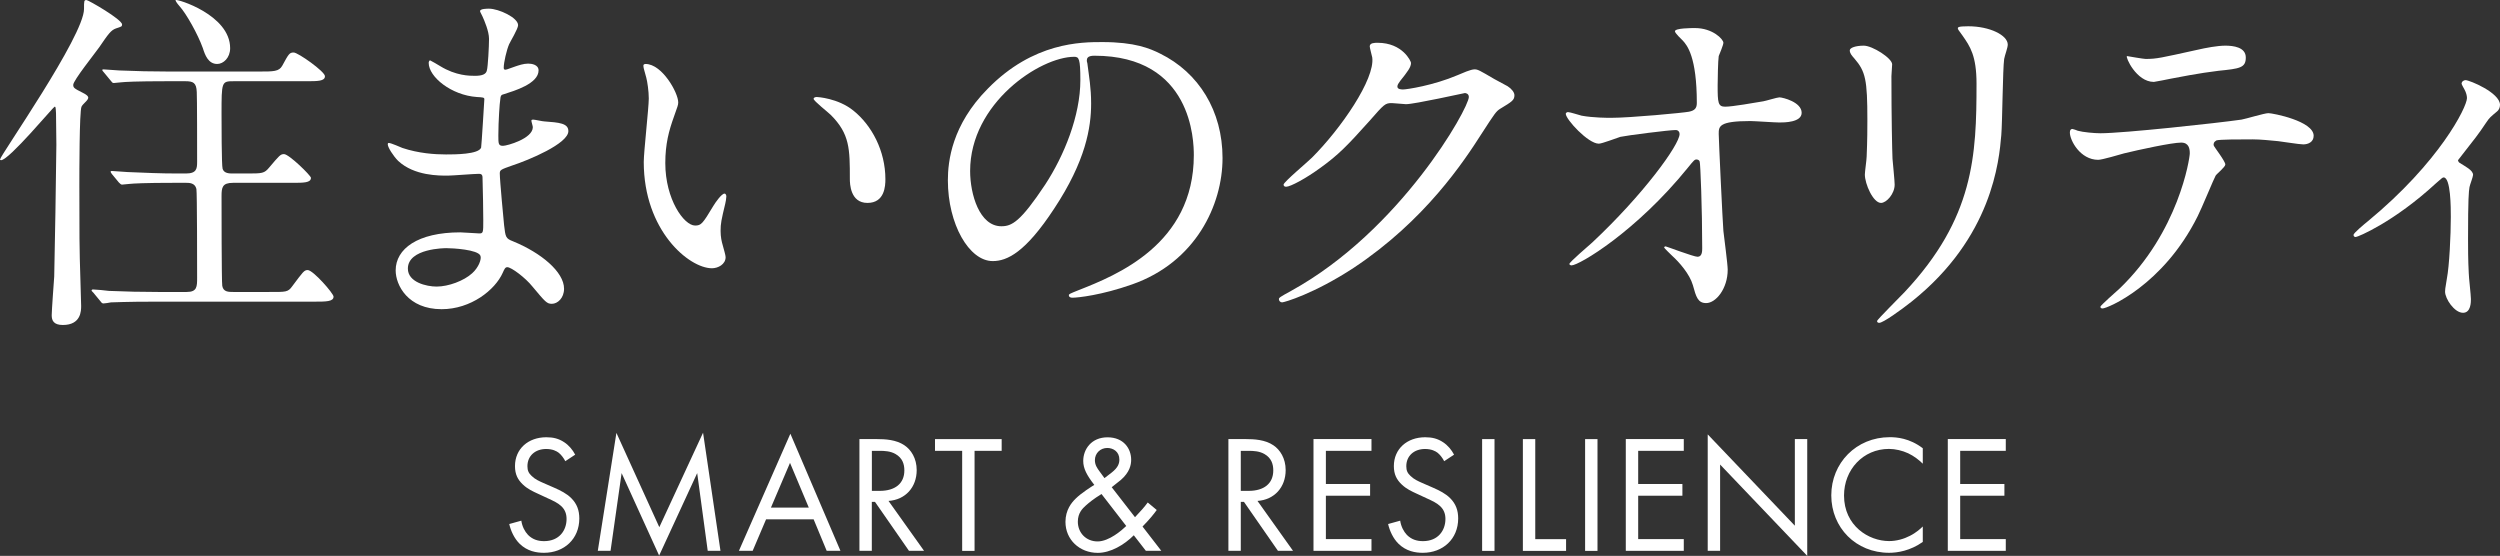
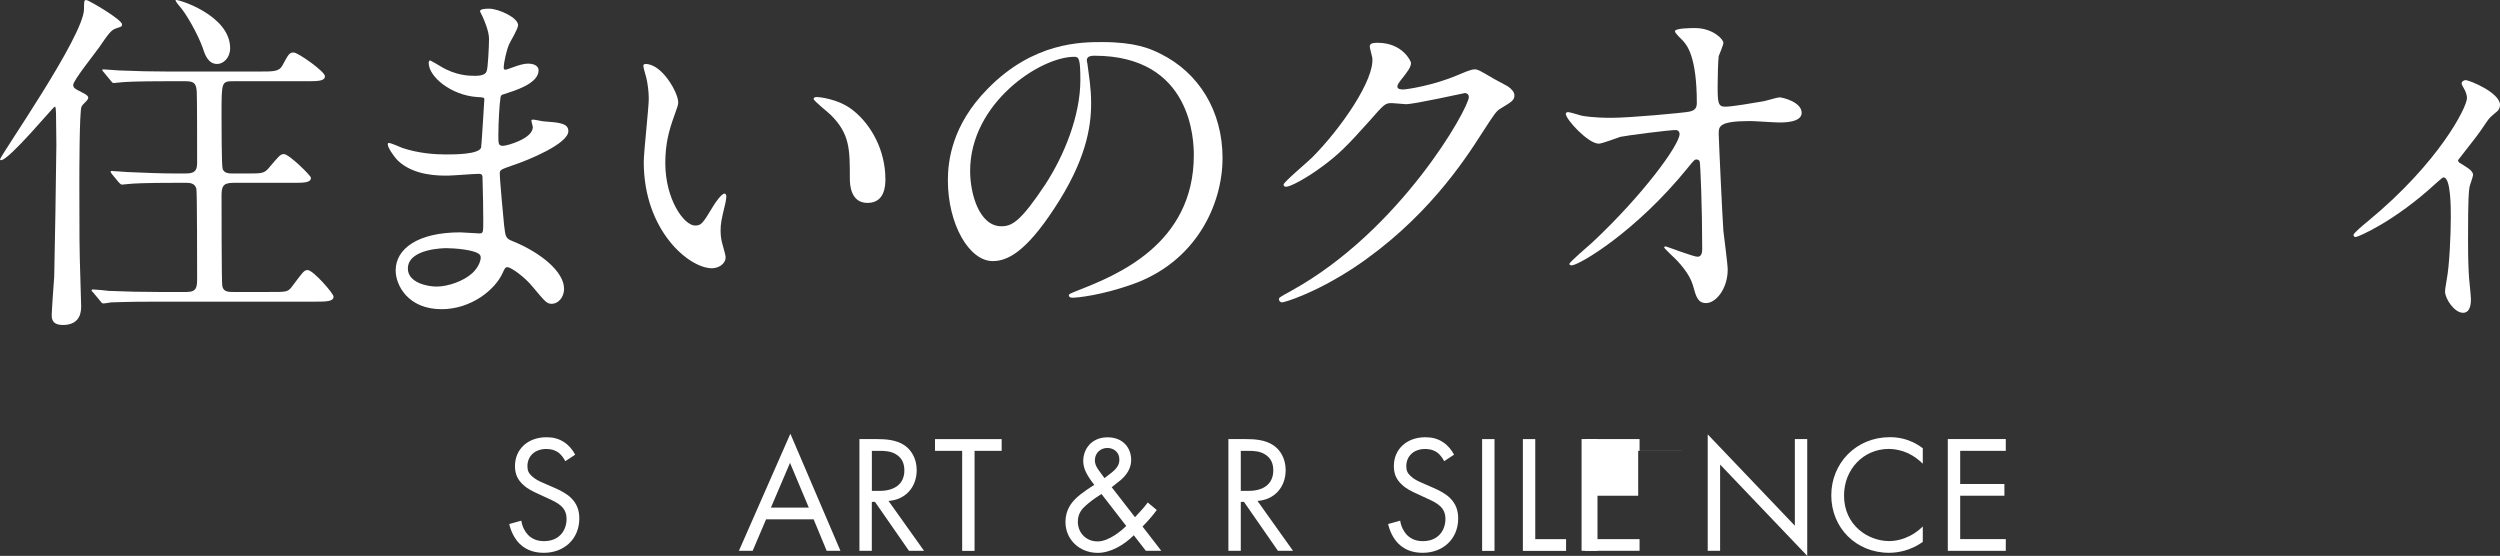
<svg xmlns="http://www.w3.org/2000/svg" id="_レイヤー_2" viewBox="0 0 417.78 92.89">
  <rect x="0" y="0" width="417.78" height="92.89" fill="#333333" stroke="none" />
  <defs>
    <style>.cls-1{fill:#fff;stroke-width:0px;}</style>
  </defs>
  <g id="text_objects">
    <path class="cls-1" d="M13.62,17.83c-.36.84-.36,11.1-.36,13.2,0,7.74,0,10.56.18,15.84,0,.54.12,4.08.12,4.26,0,.78,0,3.18-3.06,3.18-1.56,0-1.86-.78-1.86-1.62,0-.72.36-5.7.42-6.48.06-1.5.36-19.86.36-22.02,0-.18-.06-5.16-.06-5.28-.06-1.02-.06-1.08-.24-1.08S1.5,26.77.18,26.77c-.12,0-.18-.06-.18-.12C0,26.05,14.04,6.01,14.04,1.51,14.04.13,14.04.01,14.46.01c.3,0,5.94,3.24,5.94,4.08,0,.36-.12.36-1.02.66-.84.3-1.26.9-2.82,3.18-.72,1.02-4.32,5.52-4.32,6.24,0,.48.12.6,1.56,1.32.48.24,1.14.6.9,1.02-.18.42-.84.84-1.08,1.32ZM45,48.79c2.76,0,3.12.06,3.84-.96,1.8-2.4,1.98-2.7,2.58-2.7.9,0,4.32,3.9,4.32,4.44,0,.84-1.26.84-3.24.84h-26.4c-5.28,0-6.96.12-7.56.12-.24.06-1.08.18-1.26.18-.24,0-.36-.18-.54-.42l-1.14-1.38c-.24-.24-.3-.3-.3-.36,0-.12.12-.18.24-.18.42,0,2.28.18,2.64.24,2.94.12,5.4.18,8.22.18h4.8c1.74,0,1.74-.9,1.74-2.4,0-1.32,0-14.34-.12-14.82-.24-1.02-1.2-1.02-1.74-1.02h-1.8c-5.28,0-7.02.12-7.62.18-.18,0-1.08.12-1.26.12s-.3-.12-.54-.36l-1.14-1.38q-.24-.3-.24-.42c0-.06.06-.12.18-.12.42,0,2.28.18,2.64.18,2.94.12,5.46.24,8.28.24h1.5c1.8,0,1.86-.84,1.86-1.98,0-1.62,0-11.1-.06-11.64-.06-1.56-.6-1.8-1.92-1.8h-3.06c-5.28,0-7.02.12-7.62.18-.18,0-1.08.12-1.26.12-.24,0-.3-.12-.54-.42l-1.14-1.38c-.24-.24-.24-.3-.24-.36,0-.12.06-.12.18-.12.42,0,2.28.18,2.64.18,2.94.12,5.4.18,8.22.18h15.18c2.4,0,3.3,0,3.84-.96,1.08-1.98,1.2-2.22,1.92-2.22s5.22,3.18,5.22,3.96c0,.84-1.2.84-3.18.84h-12.06c-2.04,0-2.04.06-2.04,5.52,0,1.08,0,8.64.18,9.12.24.78,1.14.78,1.74.78h2.22c2.7,0,3,0,3.84-1.02,1.68-1.98,1.86-2.22,2.46-2.22.84,0,4.5,3.6,4.5,3.96,0,.84-1.2.84-3.18.84h-9.84c-1.8,0-1.92.78-1.92,2.22,0,1.32,0,14.4.12,15,.18,1.02,1.02,1.02,1.92,1.02h5.94ZM38.46,8.05c0,1.62-1.14,2.64-2.16,2.64-1.5,0-2.04-1.5-2.4-2.64-.84-2.34-2.76-5.76-3.9-7.02-.48-.54-.72-.96-.66-1.02.18-.24,9.12,2.46,9.12,8.04Z" />
    <path class="cls-1" d="M80.64,2.77c-.06-.18-.42-.78-.42-.9,0-.42,1.14-.42,1.5-.42,1.62,0,4.86,1.5,4.86,2.76,0,.6-1.32,2.76-1.5,3.18-.42.96-.9,3.06-.9,3.9,0,.12,0,.36.24.36.18,0,.36-.06,1.68-.54.54-.18,1.38-.48,2.16-.48.6,0,1.74.18,1.74,1.14,0,2.22-4.08,3.42-5.76,3.96-.48.12-.6.18-.66,1.08-.06.18-.3,3.36-.3,5.82,0,1.38,0,1.74.78,1.74.66,0,4.98-1.2,4.98-3.12,0-.18-.24-.9-.24-1.08s.18-.18.3-.18c.3,0,1.56.3,1.86.3,2.46.18,4.02.3,4.02,1.62,0,2.1-6.66,4.86-9.42,5.76-1.86.66-2.04.72-2.04,1.32,0,1.14.66,8.04.72,8.64.24,1.98.24,2.22,1.5,2.7,4.68,1.92,8.52,5.1,8.52,7.92,0,1.56-1.08,2.52-2.04,2.52-.84,0-1.08-.3-3.24-2.88-1.2-1.5-3.54-3.24-4.2-3.24-.36,0-.48.3-.78.96-1.26,2.82-5.28,6.06-10.2,6.06-5.64,0-7.68-4.02-7.68-6.48,0-3.6,3.66-6.36,10.8-6.36.54,0,2.76.18,3.18.18.66,0,.66-.18.66-2.22,0-1.2-.06-5.22-.12-6.84,0-.54,0-.9-.6-.9-.84,0-4.44.3-5.22.3-1.38,0-5.58.06-8.28-2.46-.84-.84-1.74-2.28-1.74-2.76,0-.12,0-.24.18-.24.36,0,1.98.72,2.28.84,2.7.9,5.4,1.08,7.26,1.08,1.44,0,5.46,0,5.88-1.14.06-.18.54-8.04.54-8.1,0-.3-.3-.3-1.26-.36-4.26-.3-8.04-3.36-8.04-5.7,0-.12.06-.42.24-.42.06,0,1.5.84,1.68.96,2.64,1.62,4.92,1.62,5.82,1.62,1.26,0,1.86-.3,1.98-.9.18-.6.36-4.02.36-5.28s-.78-3.06-1.08-3.72ZM74.58,41.47c-.12,0-6.42,0-6.42,3.42,0,2.28,3.12,3,4.8,3,1.98,0,4.56-.96,5.94-2.22,1.08-.96,1.62-2.4,1.38-2.94-.42-1.02-4.62-1.26-5.7-1.26Z" />
    <path class="cls-1" d="M113.34,17.11c0,.48-.12.66-.72,2.4-.84,2.34-1.44,4.56-1.44,7.74,0,6.06,3.12,10.44,4.98,10.44,1.02,0,1.26-.3,3.06-3.3.36-.6,1.38-2.04,1.86-2.04.18,0,.3.24.3.48s-.12,1.02-.18,1.2c-.66,2.76-.78,3.3-.78,4.56,0,1.02.18,1.8.36,2.4.18.66.48,1.68.48,1.98,0,1.2-1.26,1.86-2.28,1.86-3.84,0-11.4-6.3-11.4-17.76,0-1.68.84-9.06.84-10.62,0-1.2-.24-2.82-.42-3.48-.42-1.5-.48-1.68-.48-2.04,0-.18.24-.24.36-.24,2.76,0,5.46,4.8,5.46,6.42ZM142.62,18.49c3.06,2.46,5.34,6.72,5.34,11.46,0,1.14-.12,3.96-3,3.96s-2.94-3.24-2.94-4.02c0-4.98,0-7.5-3.18-10.68-.48-.48-2.88-2.34-2.88-2.7,0-.18.24-.3.54-.3.06,0,3.54.18,6.12,2.28Z" />
    <path class="cls-1" d="M181.62,10.15c0,.18.12.42.12.66.24,1.92.6,3.84.6,6.48,0,4.02-.9,9.6-6.18,17.58-4.8,7.32-7.86,8.76-10.26,8.76-3.96,0-7.5-6.18-7.5-13.5,0-3.18.66-9.24,6.66-15.3,7.62-7.8,15.66-7.8,19.14-7.8,5.46,0,7.98,1.08,9.66,1.92,6.48,3.18,10.44,9.6,10.44,17.46s-4.5,17.4-15.12,21.12c-5.1,1.8-9.06,2.22-9.96,2.22-.24,0-.6-.06-.6-.42,0-.18.12-.24,1.62-.84,6.24-2.46,19.26-7.62,19.26-22.56,0-2.34-.24-16.62-16.62-16.62-1.2,0-1.26.48-1.26.84ZM162.12,28.57c0,3.9,1.56,9.24,5.22,9.24,1.74,0,3.18-.72,7.32-6.96,3.18-4.86,5.88-11.52,5.88-17.46,0-3.6-.24-3.9-1.02-3.9-5.7,0-17.4,7.74-17.4,19.08Z" />
    <path class="cls-1" d="M228.9,7.75c0-.6.84-.6,1.32-.6,4.2,0,5.58,3.12,5.58,3.36,0,.72-.6,1.5-1.8,3-.3.42-.48.66-.48.96,0,.48.72.48.96.48.6,0,5.04-.66,9.12-2.4.72-.3,2.16-.96,2.82-.96.54,0,.84.18,3.3,1.62.36.18,1.92,1.02,2.22,1.2.66.42,1.14,1.02,1.14,1.5,0,.84-.42,1.08-2.4,2.28-.66.42-.9.78-3,4.02-3.06,4.8-9.54,14.64-21.48,22.56-6.6,4.32-11.58,5.76-11.94,5.76-.3,0-.54-.24-.54-.54,0-.24.18-.36,2.04-1.38,18.3-10.08,29.7-30.54,29.7-32.4,0-.54-.48-.66-.66-.66-.12,0-8.4,1.86-9.84,1.86-.36,0-1.98-.18-2.34-.18-1.14,0-1.26.12-3.78,3-3.66,4.08-5.16,5.64-8.16,7.8-2.46,1.8-5.04,3.18-5.76,3.18-.3,0-.42-.18-.42-.36,0-.42,4.02-3.78,4.74-4.5,4.86-4.86,10.56-13.14,10.08-16.74-.06-.3-.42-1.62-.42-1.86Z" />
    <path class="cls-1" d="M264.3,19.33c1.92.36,4.44.36,4.92.36,3.24,0,12.12-.84,13.02-1.02.9-.18,1.32-.54,1.32-1.44,0-7.74-1.62-9.66-2.34-10.44-.24-.24-1.32-1.26-1.32-1.56,0-.54,2.82-.54,3.36-.54,2.94,0,4.74,1.86,4.74,2.46,0,.36-.66,1.92-.78,2.22-.12.72-.18,4.02-.18,4.92,0,2.88.06,3.54,1.26,3.54s4.92-.66,6.36-.9c.42-.06,2.34-.66,2.7-.66.54,0,3.72.78,3.72,2.58,0,1.62-2.94,1.62-3.72,1.62s-4.14-.24-4.86-.24c-5.28,0-5.28.9-5.28,2.16,0,.9.66,14.88.78,16.2.12,1.08.72,5.58.72,6.48,0,3.18-1.98,5.58-3.6,5.58-1.38,0-1.68-1.02-2.22-3-.54-1.86-2.28-3.84-3.48-4.92-.18-.18-1.32-1.26-1.32-1.38s.18-.18.24-.18c.12,0,4.68,1.74,5.34,1.74.78,0,.78-.96.78-1.44,0-6.6-.3-14.16-.42-14.46-.06-.24-.3-.36-.54-.36-.3,0-.42.12-1.44,1.38-8.64,10.68-18.18,16.32-19.44,16.32-.18,0-.36-.12-.36-.24,0-.3,3.24-3.06,3.84-3.6,8.46-7.92,14.58-16.32,14.58-18.12,0-.36-.24-.66-.66-.66-1.08,0-8.16.9-9.24,1.14-.6.18-3.06,1.14-3.6,1.14-1.8,0-5.52-4.08-5.52-4.98,0-.24.3-.3.36-.3.36,0,1.98.54,2.28.6Z" />
-     <path class="cls-1" d="M311.46,7.63c1.44,0,4.74,2.1,4.74,3.12,0,.3-.12,1.68-.12,1.98,0,6.96.12,12.36.18,13.8.06.72.36,3.72.36,4.32,0,1.56-1.38,3.06-2.28,3.06-1.32,0-2.7-3.18-2.7-4.74,0-.48.3-2.52.3-3,.12-2.7.12-5.04.12-6.12,0-6.72-.3-8.1-2.16-10.26-.48-.54-.78-.9-.78-1.38,0-.42.96-.78,2.34-.78ZM327.96,5.95c-.72-.96-.78-1.08-.78-1.2,0-.18,0-.36,1.74-.36,3.6,0,6.6,1.5,6.6,3.06,0,.54-.48,1.74-.6,2.4-.24,1.62-.3,10.62-.48,12.72-.36,4.26-1.5,17.1-15,27.84-1.74,1.38-4.74,3.54-5.4,3.54-.24,0-.36-.12-.36-.3,0-.24,3.9-4.08,4.62-4.86,11.58-12.36,12-22.8,12-34.8,0-4.68-1.08-6.24-2.34-8.04Z" />
-     <path class="cls-1" d="M371.88,27.49c0,.42-1.44,1.56-1.62,1.86-.18.24-2.46,5.76-3,6.78-5.76,11.58-15.12,15.42-15.9,15.42-.24,0-.36-.12-.36-.3s2.7-2.58,3.18-3c9.9-9.48,11.76-21.78,11.76-22.62,0-.72-.12-1.8-1.44-1.8-1.56,0-7.08,1.2-9.54,1.8-.66.18-3.66,1.08-4.32,1.08-3,0-4.74-3.24-4.74-4.56,0-.36.12-.6.42-.6.12,0,.78.24.9.3.84.24,2.76.42,3.78.42,3.84,0,19.38-1.68,23.58-2.28.72-.12,3.84-1.08,4.5-1.08.72,0,7.56,1.32,7.56,3.78,0,1.08-.96,1.44-1.74,1.44-.66,0-3.6-.48-4.2-.54-1.26-.12-2.94-.3-4.26-.3-2.04,0-5.64,0-6.06.18-.42.24-.54.6-.42.9.06.18,1.92,2.58,1.92,3.12ZM358.56,9.85c1.86,0,2.52-.18,8.52-1.5,1.56-.36,3.48-.72,4.8-.72s3.42.24,3.42,1.98-1.02,1.86-4.56,2.22c-3.06.36-7.08,1.14-7.98,1.32-.3.06-2.64.54-2.82.54-2.94,0-4.8-4.2-4.5-4.32.36.06,2.76.48,3.12.48Z" />
    <path class="cls-1" d="M411,27.19c1.02.66,2.28,1.26,2.28,2.04,0,.3-.54,1.68-.6,2.04-.12.78-.24,1.74-.24,8.64,0,1.56,0,3.48.12,5.76,0,.6.36,3.66.36,4.32,0,.48,0,2.28-1.32,2.28-1.44,0-3-2.34-3-3.54,0-.24,0-.42.3-2.16.42-2.16.66-7.32.66-10.32,0-1.5,0-6.6-1.2-6.6-.18,0-.3.12-1.26.96-7.02,6.48-13.08,9-13.44,9-.3,0-.36-.24-.36-.36,0-.3,1.8-1.8,2.4-2.28,11.94-9.84,16.56-19.08,16.56-20.58,0-.36-.12-.9-.42-1.44-.06-.12-.48-.84-.48-.96,0-.36.36-.6.66-.6.66,0,5.76,2.1,5.76,4.14,0,.48-.24.9-.48,1.08-1.14.96-1.26,1.02-1.86,1.92-1.32,1.98-1.68,2.4-4.68,6.24,0,.12.12.36.24.42Z" />
    <path class="cls-1" d="M94.47,77.07c-.25-.5-.67-1.06-1.09-1.4-.36-.28-1.04-.64-2.1-.64-1.85,0-3.14,1.15-3.14,2.88,0,.73.2,1.15.7,1.62.56.56,1.26.87,1.96,1.18l1.79.78c1.09.48,2.1.98,2.88,1.76.95.95,1.34,2.04,1.34,3.39,0,3.44-2.55,5.74-5.91,5.74-1.23,0-2.77-.25-4.06-1.51-.92-.9-1.48-2.18-1.74-3.3l2.02-.56c.14.98.59,1.82,1.12,2.38.81.81,1.74,1.04,2.69,1.04,2.55,0,3.75-1.82,3.75-3.7,0-.84-.25-1.57-.92-2.18-.53-.5-1.26-.84-2.24-1.29l-1.68-.78c-.73-.34-1.65-.73-2.49-1.54-.81-.78-1.29-1.65-1.29-3.05,0-2.88,2.21-4.82,5.24-4.82,1.15,0,2.07.22,3,.84.76.5,1.4,1.26,1.82,2.07l-1.65,1.09Z" />
-     <path class="cls-1" d="M99.9,92.05l3.11-19.71,7.17,15.76,7.31-15.79,2.91,19.74h-2.13l-1.76-12.99-6.36,13.78-6.27-13.78-1.85,12.99h-2.13Z" />
    <path class="cls-1" d="M135.97,86.79h-7.95l-2.24,5.26h-2.3l8.6-19.57,8.37,19.57h-2.3l-2.18-5.26ZM135.16,84.83l-3.14-7.48-3.19,7.48h6.33Z" />
    <path class="cls-1" d="M146.61,73.38c1.26,0,3.14.08,4.54,1.04,1.09.73,2.04,2.16,2.04,4.14,0,2.86-1.88,4.96-4.71,5.15l5.94,8.34h-2.52l-5.68-8.18h-.53v8.18h-2.07v-18.68h3ZM145.69,82.03h1.32c2.58,0,4.12-1.23,4.12-3.42,0-1.04-.31-2.07-1.48-2.74-.84-.48-1.79-.53-2.69-.53h-1.26v6.69Z" />
    <path class="cls-1" d="M162.86,75.34v16.72h-2.07v-16.72h-4.54v-1.96h11.14v1.96h-4.54Z" />
    <path class="cls-1" d="M193.31,85.22c-.5.7-1.23,1.6-2.38,2.77l3.14,4.06h-2.58l-2.02-2.6c-1.62,1.62-3.89,2.94-6.02,2.94-3.05,0-5.4-2.21-5.4-5.18,0-2.02,1.06-3.25,1.68-3.86.98-.98,2.74-2.07,3.14-2.32-1.26-1.62-1.85-2.74-1.85-4,0-1.96,1.37-3.95,4.06-3.95s3.95,1.88,3.95,3.75c0,.87-.25,2.1-1.74,3.39-.48.42-.31.2-1.51,1.2l3.89,5.01c1.01-1.06,1.6-1.74,2.13-2.46l1.51,1.26ZM184.07,82.56c-1.37.84-2.1,1.46-2.63,1.93-.53.48-1.32,1.23-1.32,2.69,0,1.85,1.37,3.3,3.3,3.3s4.09-1.9,4.79-2.58l-4.14-5.35ZM184.57,79.9l1.23-.95c1.06-.84,1.26-1.51,1.26-2.16,0-1.32-1.04-1.93-2.02-1.93-1.15,0-2.07.87-2.07,2.04,0,.81.39,1.34.76,1.85l.84,1.15Z" />
    <path class="cls-1" d="M208.27,73.38c1.26,0,3.14.08,4.54,1.04,1.09.73,2.04,2.16,2.04,4.14,0,2.86-1.88,4.96-4.71,5.15l5.94,8.34h-2.52l-5.68-8.18h-.53v8.18h-2.07v-18.68h3ZM207.34,82.03h1.32c2.58,0,4.12-1.23,4.12-3.42,0-1.04-.31-2.07-1.48-2.74-.84-.48-1.79-.53-2.69-.53h-1.26v6.69Z" />
-     <path class="cls-1" d="M229.19,75.34h-7.62v5.54h7.39v1.96h-7.39v7.25h7.62v1.96h-9.69v-18.68h9.69v1.96Z" />
    <path class="cls-1" d="M241.34,77.07c-.25-.5-.67-1.06-1.09-1.4-.36-.28-1.04-.64-2.1-.64-1.85,0-3.14,1.15-3.14,2.88,0,.73.2,1.15.7,1.62.56.56,1.26.87,1.96,1.18l1.79.78c1.09.48,2.1.98,2.88,1.76.95.95,1.34,2.04,1.34,3.39,0,3.44-2.55,5.74-5.91,5.74-1.23,0-2.77-.25-4.06-1.51-.92-.9-1.48-2.18-1.74-3.3l2.02-.56c.14.98.59,1.82,1.12,2.38.81.81,1.74,1.04,2.69,1.04,2.55,0,3.75-1.82,3.75-3.7,0-.84-.25-1.57-.92-2.18-.53-.5-1.26-.84-2.24-1.29l-1.68-.78c-.73-.34-1.65-.73-2.49-1.54-.81-.78-1.29-1.65-1.29-3.05,0-2.88,2.21-4.82,5.24-4.82,1.15,0,2.07.22,3,.84.76.5,1.4,1.26,1.82,2.07l-1.65,1.09Z" />
    <path class="cls-1" d="M249.75,73.38v18.68h-2.07v-18.68h2.07Z" />
    <path class="cls-1" d="M256.56,73.38v16.72h5.15v1.96h-7.22v-18.68h2.07Z" />
    <path class="cls-1" d="M266.96,73.38v18.68h-2.07v-18.68h2.07Z" />
-     <path class="cls-1" d="M281.38,75.34h-7.62v5.54h7.39v1.96h-7.39v7.25h7.62v1.96h-9.69v-18.68h9.69v1.96Z" />
+     <path class="cls-1" d="M281.38,75.34h-7.62v5.54v1.96h-7.39v7.25h7.62v1.96h-9.69v-18.68h9.69v1.96Z" />
    <path class="cls-1" d="M285.38,92.05v-19.46l14.56,15.26v-14.48h2.07v19.52l-14.56-15.26v14.42h-2.07Z" />
    <path class="cls-1" d="M321.32,77.49c-.59-.59-1.48-1.29-2.44-1.74-.98-.45-2.13-.73-3.22-.73-4.31,0-7.5,3.47-7.5,7.78,0,5.07,4.12,7.62,7.53,7.62,1.26,0,2.49-.36,3.47-.87,1.06-.53,1.82-1.23,2.16-1.57v2.58c-2.07,1.48-4.23,1.82-5.63,1.82-5.54,0-9.66-4.2-9.66-9.6s4.17-9.72,9.77-9.72c1.12,0,3.28.14,5.52,1.85v2.58Z" />
    <path class="cls-1" d="M335.19,75.34h-7.62v5.54h7.39v1.96h-7.39v7.25h7.62v1.96h-9.69v-18.68h9.69v1.96Z" />
  </g>
</svg>